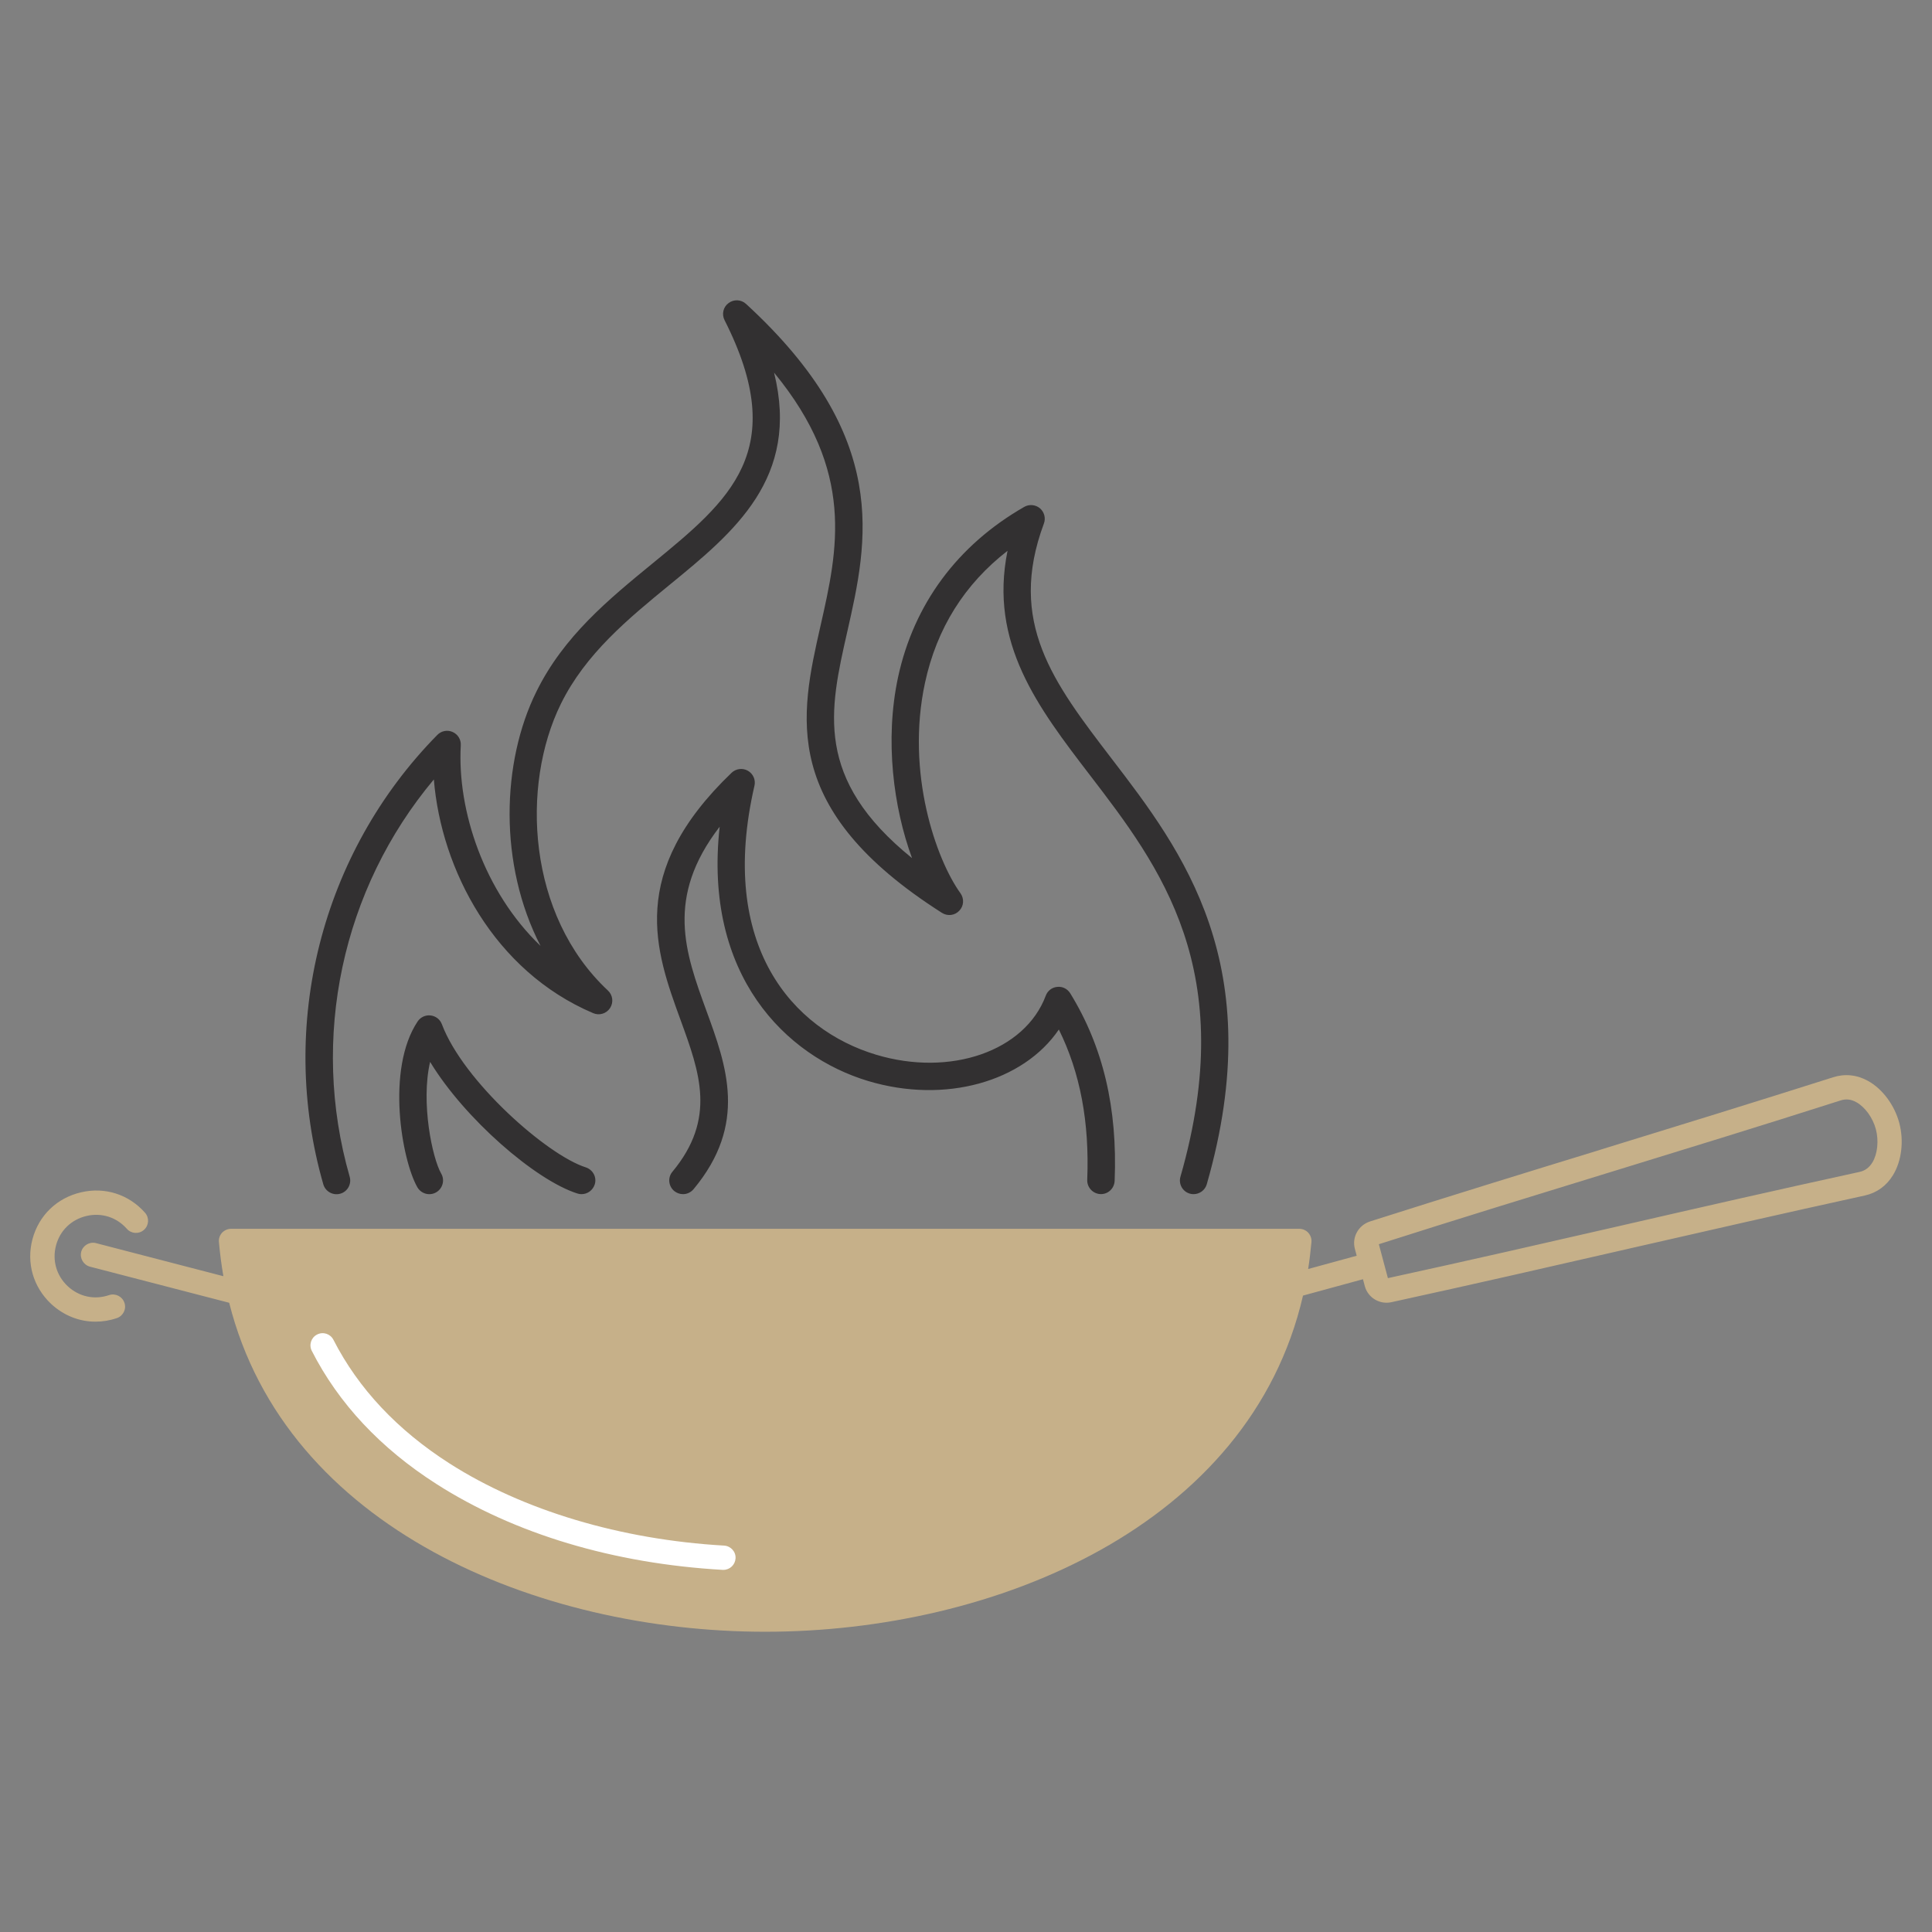
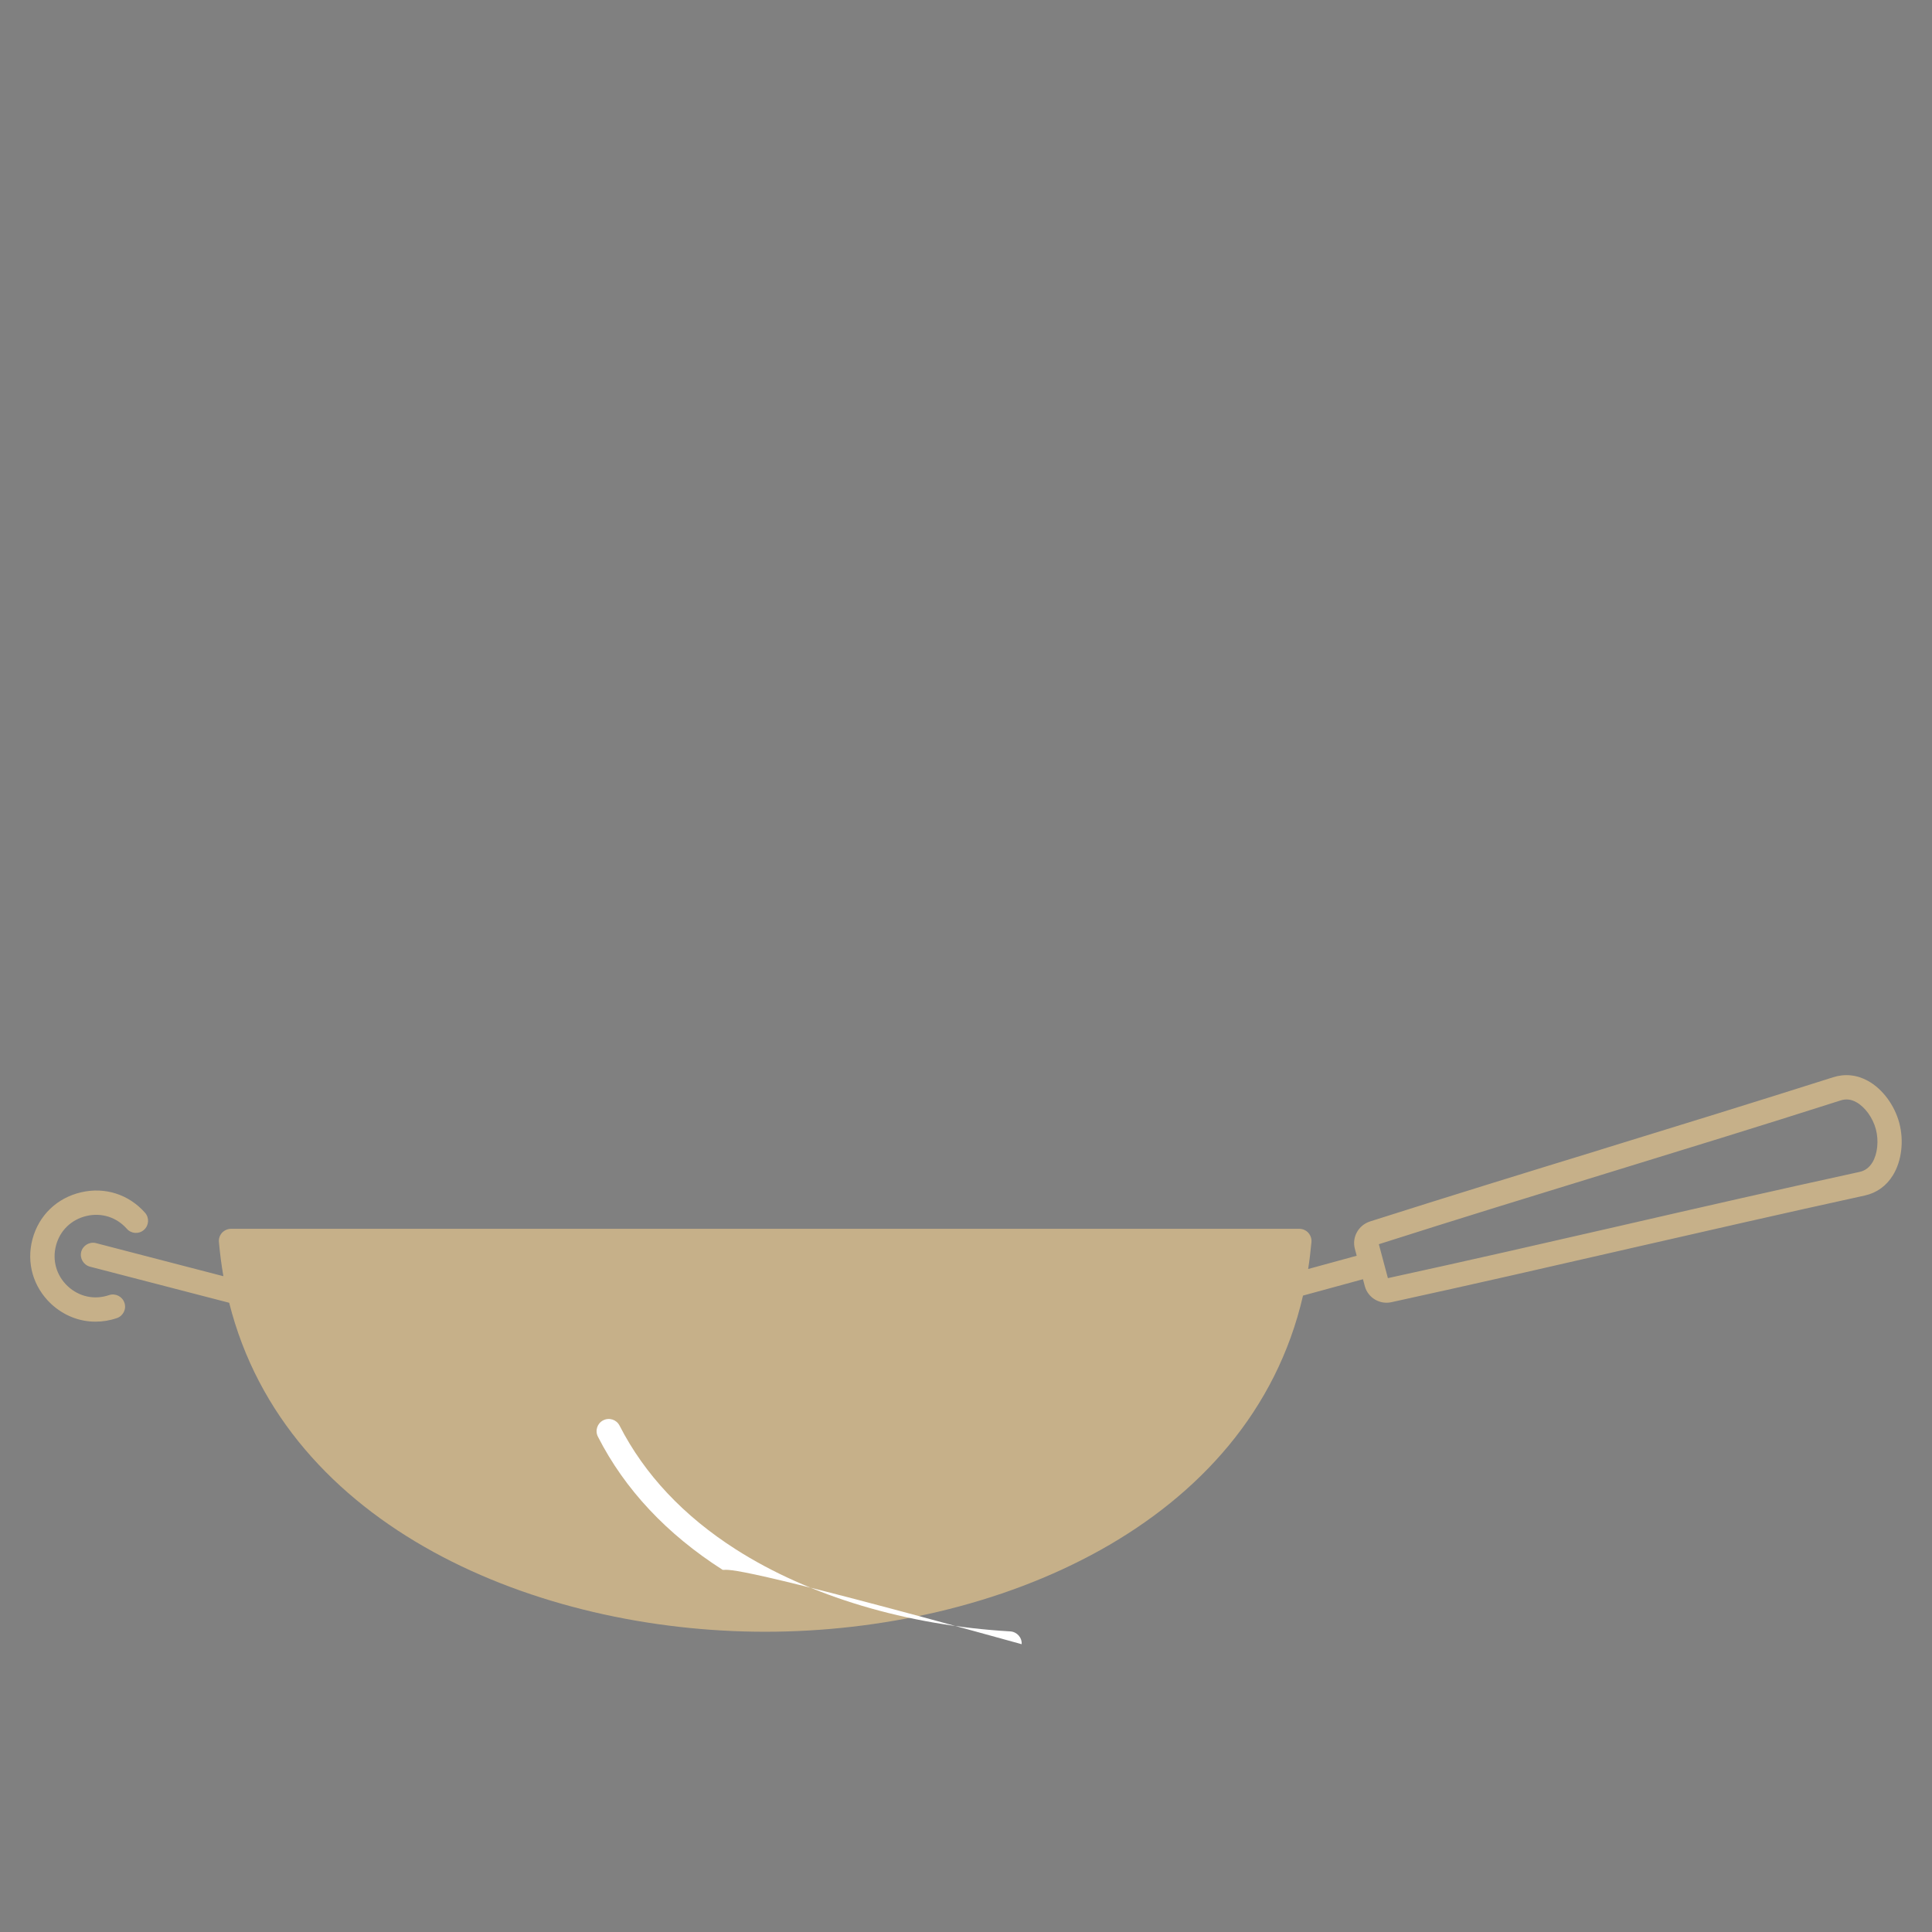
<svg xmlns="http://www.w3.org/2000/svg" version="1.1" id="Calque_1" x="0px" y="0px" width="32px" height="32px" viewBox="0 0 32 32" enable-background="new 0 0 32 32" xml:space="preserve">
  <rect x="0" y="0" width="32" height="32" fill="#808080" stroke="none" />
  <g>
    <g>
      <g>
        <path fill="#C6B089" d="M12.674,27.027c-3.763,0-7.938-1.713-8.878-5.449L1.49,20.98c-0.107-0.029-0.172-0.139-0.145-0.246     c0.028-0.106,0.139-0.172,0.245-0.144l2.11,0.548c-0.032-0.185-0.057-0.374-0.074-0.567c-0.005-0.056,0.014-0.111,0.052-0.153     c0.039-0.041,0.093-0.065,0.149-0.065h17.694c0.057,0,0.111,0.024,0.148,0.065c0.038,0.042,0.058,0.098,0.053,0.153     c-0.014,0.151-0.032,0.301-0.055,0.448l0.804-0.22l-0.03-0.114c-0.052-0.193,0.059-0.392,0.251-0.454     c1.322-0.421,2.585-0.81,3.807-1.185l0.03-0.01c1.229-0.378,2.501-0.77,3.833-1.193c0.192-0.062,0.393-0.042,0.574,0.058     c0.242,0.132,0.442,0.4,0.522,0.698l0,0c0.079,0.298,0.04,0.629-0.104,0.865c-0.108,0.178-0.271,0.295-0.469,0.338     c-1.354,0.296-2.64,0.591-3.885,0.875l-0.069,0.016c-1.243,0.285-2.528,0.579-3.883,0.875c-0.196,0.044-0.392-0.074-0.443-0.267     l-0.03-0.113l-0.993,0.271c-0.88,3.818-5.106,5.568-8.908,5.568C12.675,27.027,12.675,27.027,12.674,27.027z M22.838,20.608     l0.15,0.562c1.344-0.293,2.62-0.585,3.855-0.868l0.069-0.016c1.245-0.286,2.533-0.58,3.89-0.876     c0.09-0.02,0.158-0.071,0.21-0.155c0.086-0.141,0.109-0.361,0.058-0.552l0,0c-0.05-0.189-0.181-0.37-0.325-0.448     c-0.086-0.048-0.172-0.057-0.26-0.028c-1.333,0.426-2.606,0.816-3.837,1.195l-0.03,0.009     C25.404,19.804,24.15,20.189,22.838,20.608z M1.582,21.891c-0.269,0-0.528-0.102-0.736-0.295c-0.297-0.28-0.412-0.68-0.308-1.072     c0.105-0.393,0.405-0.683,0.803-0.775c0.396-0.094,0.794,0.034,1.062,0.339c0.073,0.083,0.064,0.21-0.019,0.283     s-0.21,0.065-0.283-0.018c-0.169-0.192-0.418-0.271-0.668-0.213c-0.251,0.059-0.439,0.24-0.505,0.488     c-0.066,0.246,0.006,0.499,0.193,0.675c0.188,0.175,0.443,0.231,0.685,0.148c0.104-0.035,0.219,0.021,0.255,0.127     c0.036,0.104-0.021,0.219-0.126,0.254C1.818,21.872,1.699,21.891,1.582,21.891z" />
      </g>
      <g>
-         <path fill="#323031" d="M9.632,19.779c-0.023,0-0.046-0.003-0.069-0.011c-0.695-0.22-1.871-1.242-2.439-2.18     c-0.157,0.674,0.036,1.594,0.184,1.851c0.063,0.108,0.024,0.248-0.084,0.31c-0.109,0.063-0.248,0.024-0.311-0.084     c-0.258-0.451-0.523-1.955,0.004-2.746c0.047-0.071,0.13-0.11,0.215-0.1c0.085,0.01,0.157,0.065,0.187,0.146     c0.356,0.946,1.746,2.169,2.383,2.37c0.119,0.039,0.187,0.165,0.148,0.285C9.817,19.717,9.729,19.779,9.632,19.779z      M19.769,19.779c-0.021,0-0.042-0.002-0.063-0.009c-0.119-0.034-0.189-0.16-0.154-0.28c0.98-3.414-0.337-5.135-1.5-6.652     c-0.858-1.12-1.674-2.186-1.364-3.715c-0.713,0.553-1.173,1.286-1.367,2.186c-0.323,1.499,0.189,2.935,0.588,3.487     c0.063,0.089,0.056,0.21-0.02,0.288c-0.074,0.08-0.194,0.095-0.287,0.036c-2.7-1.718-2.35-3.261-2.012-4.753     c0.286-1.261,0.58-2.557-0.769-4.195c0.433,1.744-0.662,2.641-1.727,3.512c-0.686,0.562-1.395,1.143-1.804,1.974     c-0.667,1.354-0.557,3.501,0.779,4.748c0.081,0.075,0.096,0.197,0.036,0.29c-0.061,0.093-0.178,0.129-0.28,0.085     c-1.639-0.696-2.517-2.374-2.639-3.871c-1.52,1.813-2.054,4.284-1.394,6.581c0.034,0.12-0.035,0.246-0.155,0.28     c-0.121,0.035-0.247-0.035-0.282-0.155c-0.758-2.636-0.034-5.489,1.888-7.443c0.066-0.068,0.168-0.088,0.254-0.049     c0.087,0.038,0.141,0.126,0.135,0.221c-0.061,1.078,0.385,2.426,1.321,3.322c-0.698-1.353-0.645-3.045-0.07-4.209     c0.452-0.92,1.2-1.532,1.924-2.125c1.277-1.046,2.287-1.872,1.194-4.03c-0.05-0.098-0.023-0.217,0.065-0.282     c0.087-0.067,0.21-0.062,0.291,0.013c2.406,2.21,2.018,3.924,1.675,5.436c-0.293,1.292-0.552,2.429,1.074,3.743     c-0.307-0.836-0.455-1.954-0.231-2.998c0.262-1.209,0.983-2.185,2.089-2.819c0.083-0.048,0.187-0.038,0.261,0.023     c0.072,0.063,0.099,0.163,0.065,0.253c-0.607,1.634,0.155,2.63,1.121,3.892c1.168,1.524,2.621,3.42,1.576,7.054     C19.958,19.715,19.867,19.779,19.769,19.779z M11.312,19.779c-0.051,0-0.102-0.018-0.145-0.052     c-0.097-0.082-0.11-0.225-0.029-0.32c0.73-0.88,0.453-1.639,0.133-2.516c-0.415-1.14-0.887-2.43,0.847-4.092     c0.072-0.068,0.182-0.083,0.269-0.033c0.088,0.05,0.132,0.151,0.109,0.249c-0.612,2.653,0.639,4.041,2.014,4.454     c1.233,0.371,2.467-0.059,2.811-0.977c0.03-0.082,0.104-0.139,0.191-0.146c0.087-0.01,0.169,0.033,0.215,0.107     c0.543,0.883,0.784,1.899,0.735,3.106c-0.006,0.127-0.111,0.224-0.236,0.219c-0.125-0.006-0.223-0.111-0.218-0.237     c0.038-0.951-0.115-1.771-0.47-2.489c-0.588,0.864-1.881,1.236-3.159,0.853c-1.363-0.41-2.732-1.75-2.459-4.212     c-0.903,1.173-0.571,2.085-0.222,3.042c0.338,0.925,0.688,1.882-0.21,2.961C11.442,19.751,11.377,19.779,11.312,19.779z" />
-       </g>
+         </g>
    </g>
-     <path fill="#FFFFFF" d="M11.981,26.002c-0.004,0-0.007,0-0.011,0c-1.809-0.104-3.448-0.596-4.739-1.421   c-0.927-0.592-1.623-1.335-2.067-2.207c-0.05-0.099-0.011-0.22,0.088-0.27c0.1-0.051,0.22-0.012,0.271,0.088   c0.412,0.807,1.06,1.496,1.925,2.049c1.217,0.777,2.831,1.26,4.546,1.359c0.111,0.007,0.196,0.102,0.189,0.212   C12.176,25.919,12.088,26.002,11.981,26.002z" />
+     <path fill="#FFFFFF" d="M11.981,26.002c-0.004,0-0.007,0-0.011,0c-0.927-0.592-1.623-1.335-2.067-2.207c-0.05-0.099-0.011-0.22,0.088-0.27c0.1-0.051,0.22-0.012,0.271,0.088   c0.412,0.807,1.06,1.496,1.925,2.049c1.217,0.777,2.831,1.26,4.546,1.359c0.111,0.007,0.196,0.102,0.189,0.212   C12.176,25.919,12.088,26.002,11.981,26.002z" />
  </g>
</svg>